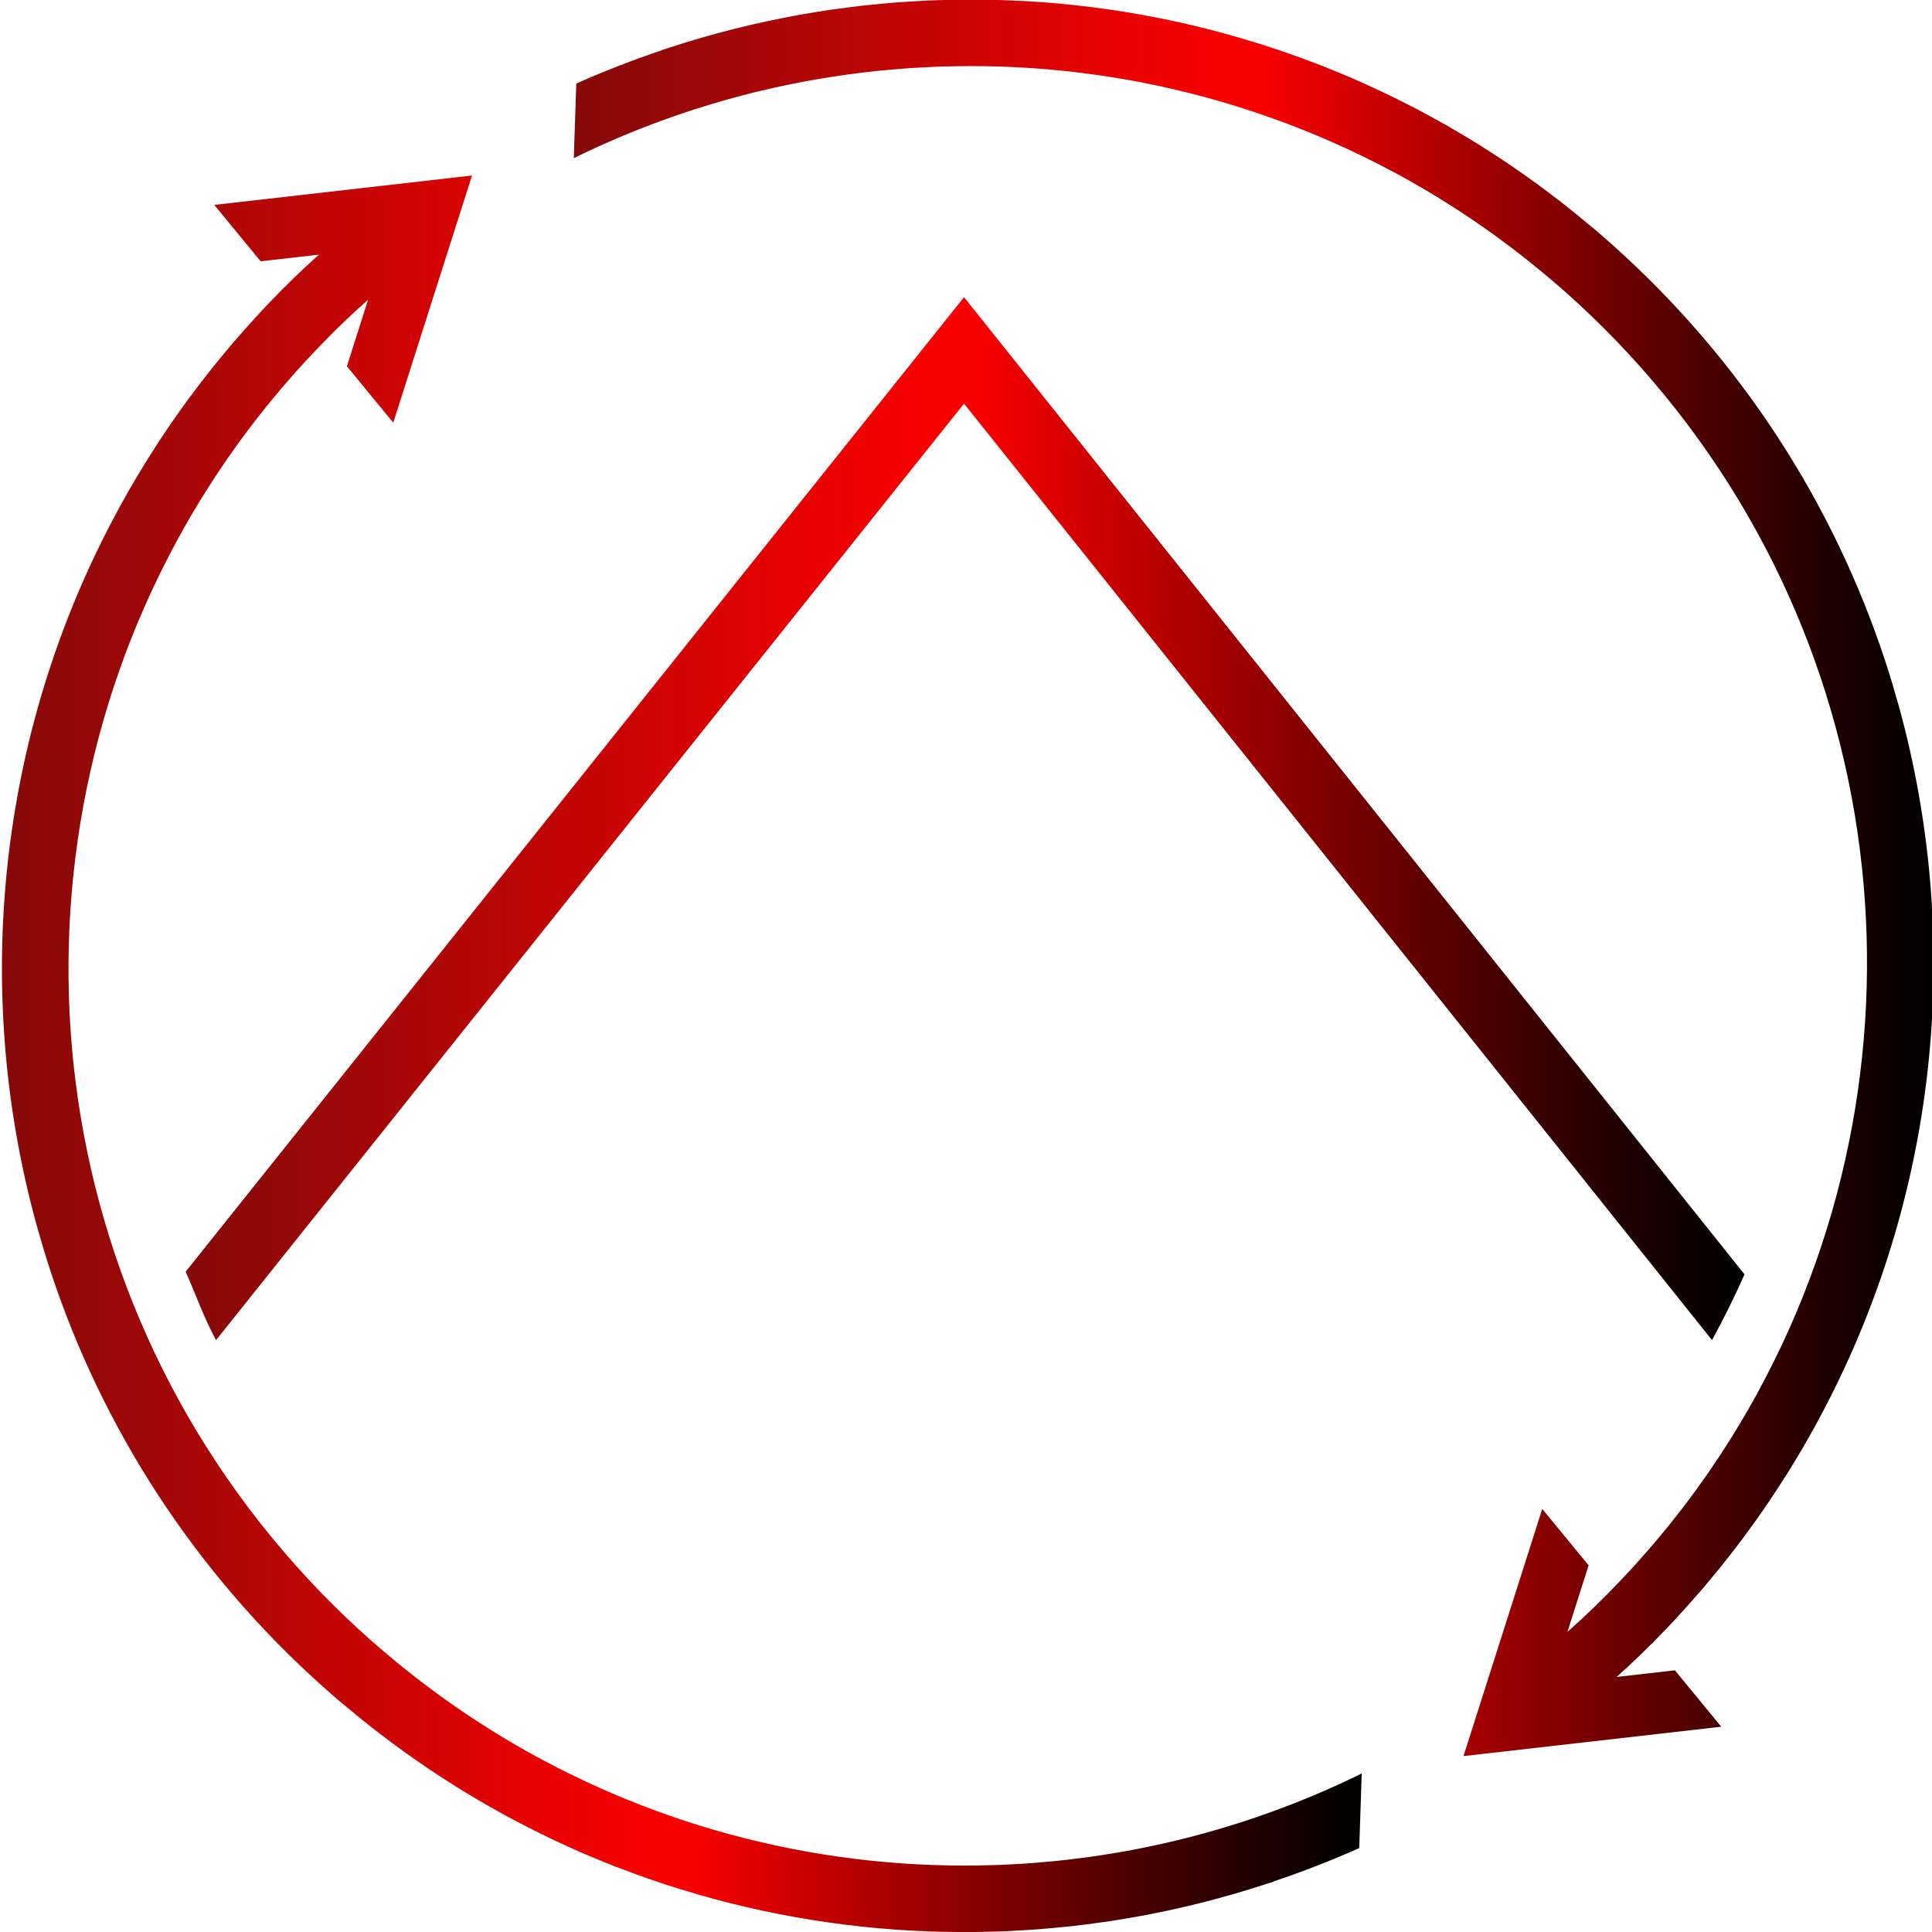
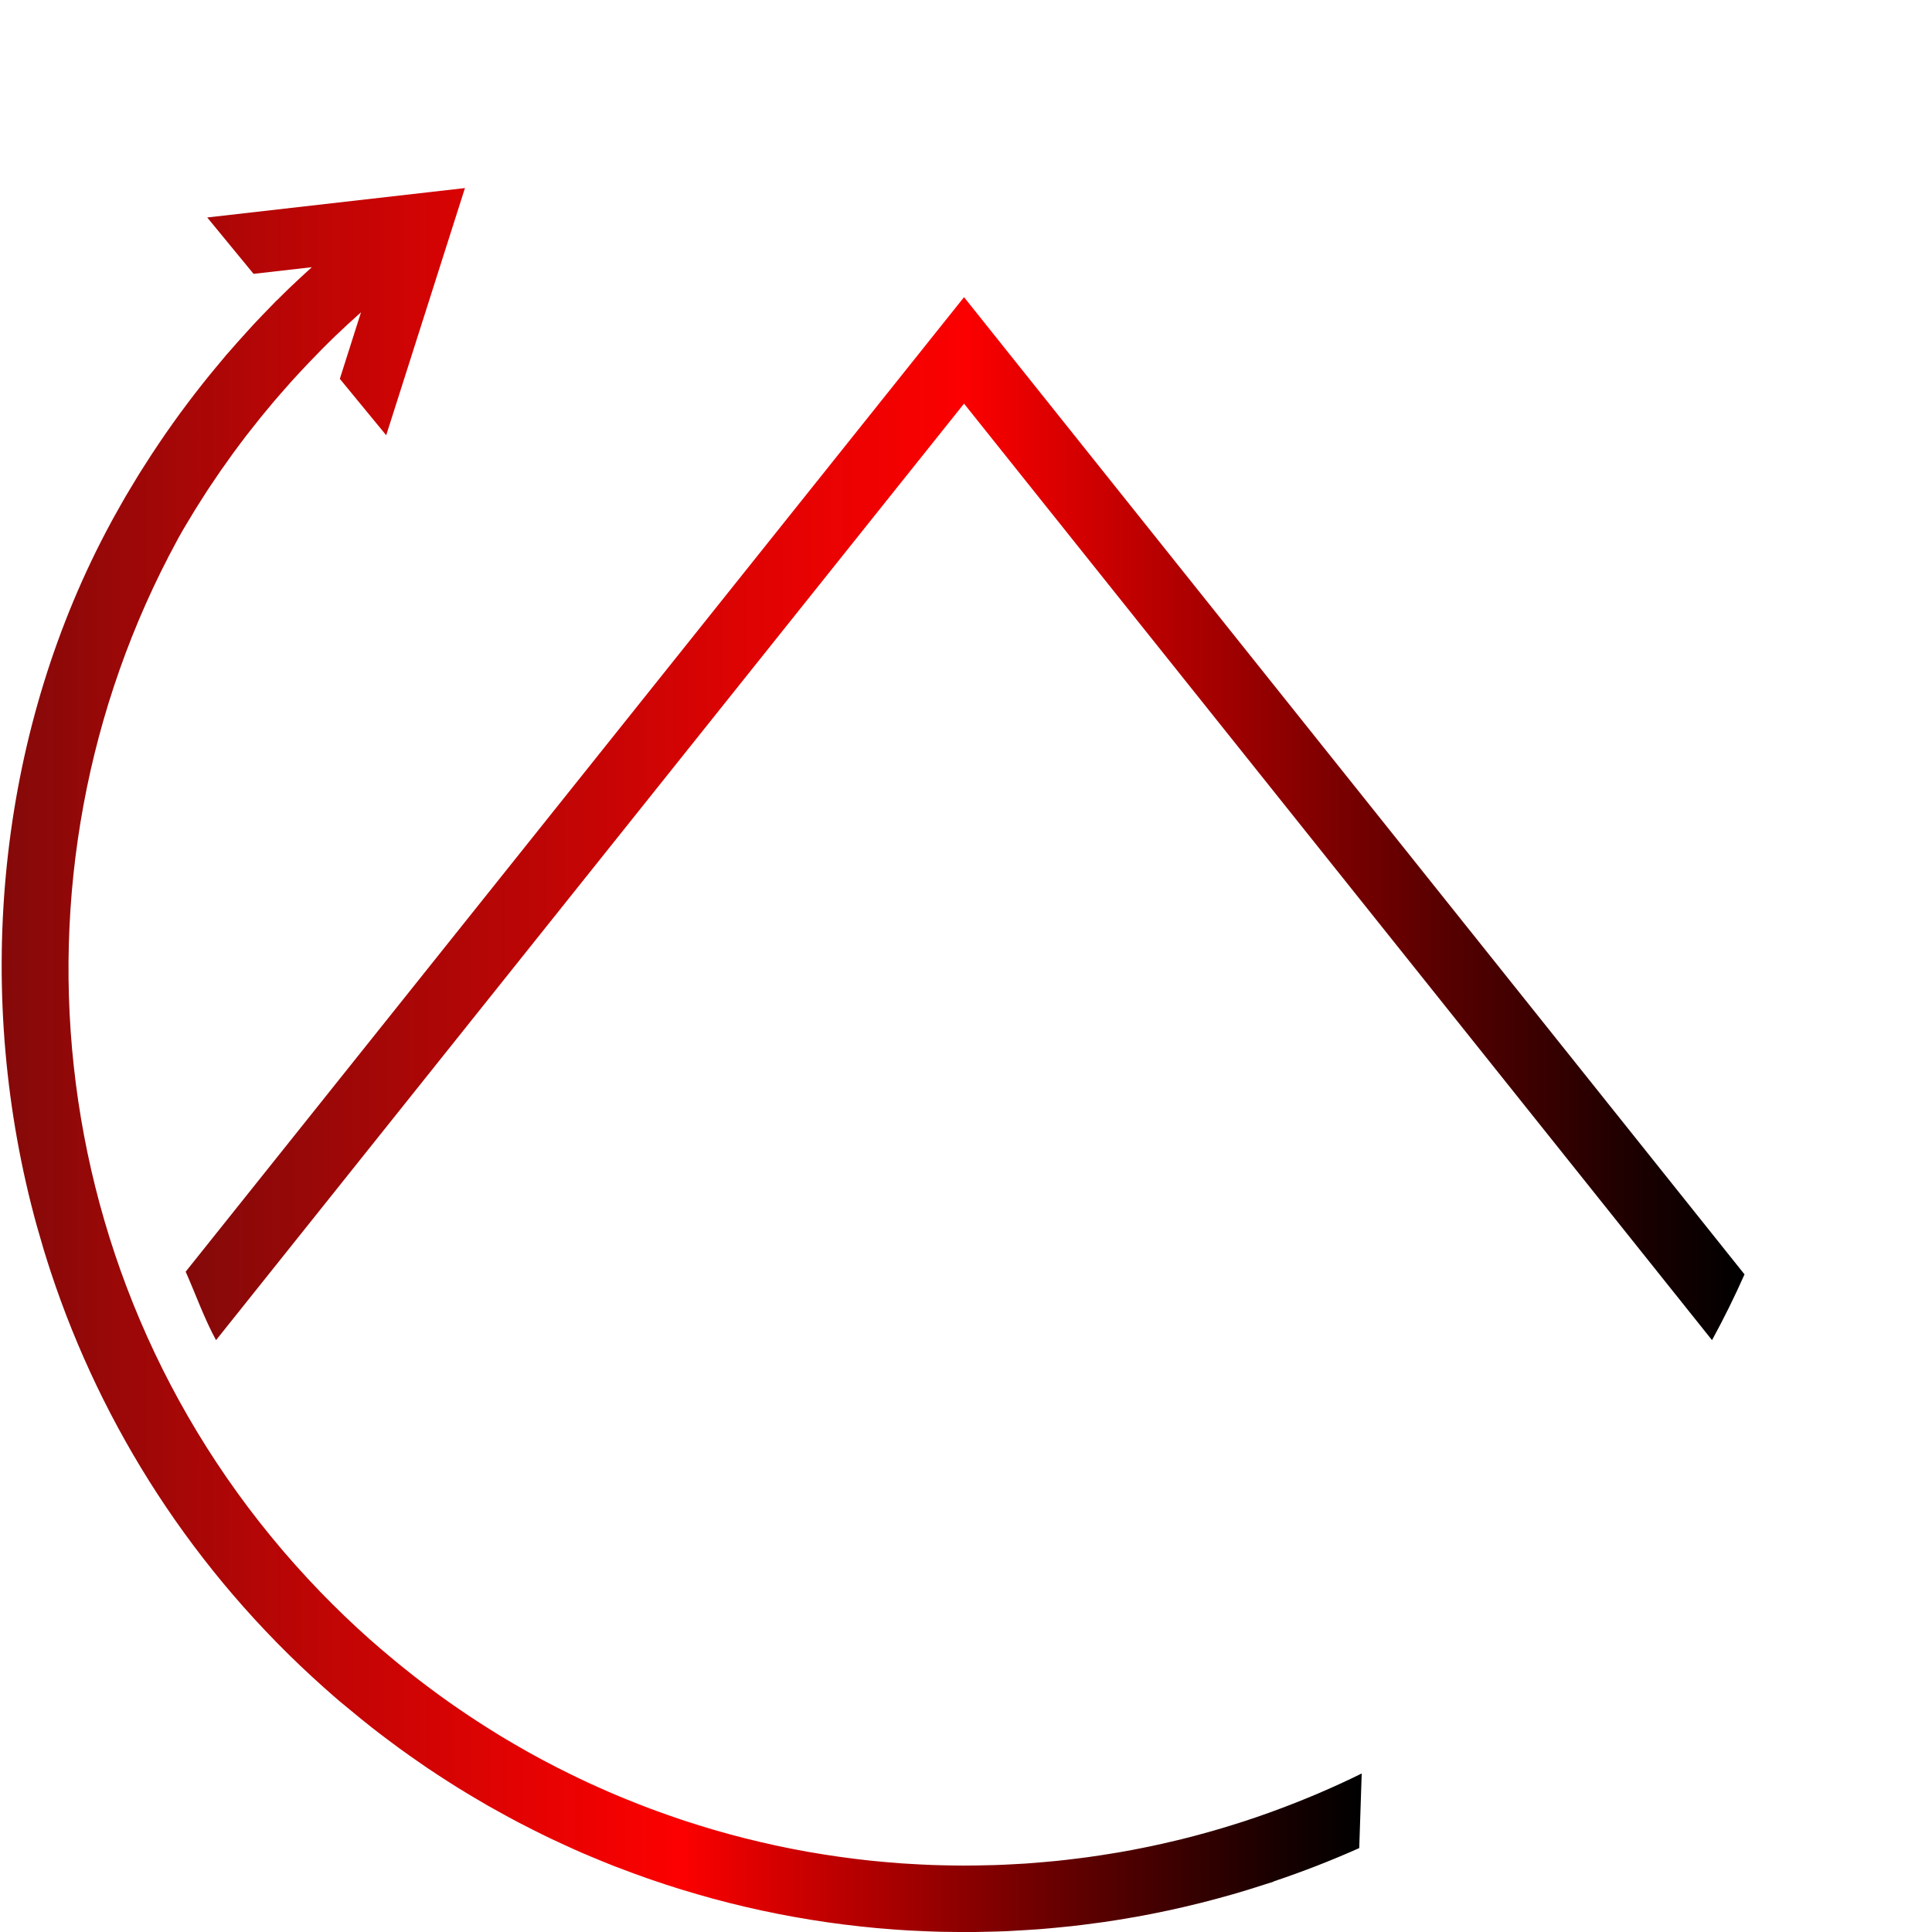
<svg xmlns="http://www.w3.org/2000/svg" version="1.1" id="Laag_1" x="0px" y="0px" viewBox="0 0 500 500" style="enable-background:new 0 0 500 500;" xml:space="preserve">
  <style type="text/css">
	.st0{fill:url(#SVGID_1_);}
	.st1{fill:url(#SVGID_2_);}
	.st2{fill:url(#SVGID_3_);}
</style>
  <g>
    <linearGradient id="SVGID_1_" gradientUnits="userSpaceOnUse" x1="0.505" y1="272.706" x2="352.432" y2="272.706">
      <stop offset="0" style="stop-color:#FF7BAC" />
      <stop offset="0" style="stop-color:#800000;stop-opacity:0.964" />
      <stop offset="0.125" style="stop-color:#A20000;stop-opacity:0.973" />
      <stop offset="0.38" style="stop-color:#E30000;stop-opacity:0.991" />
      <stop offset="0.5" style="stop-color:#FC0000" />
      <stop offset="0.604" style="stop-color:#C20000" />
      <stop offset="0.8" style="stop-color:#5B0000" />
      <stop offset="0.936" style="stop-color:#190000" />
      <stop offset="1" style="stop-color:#000000" />
    </linearGradient>
-     <path class="st0" d="M328.41,469.14c-2.21,0.79-4.42,1.56-6.65,2.28c-0.39,0.13-0.78,0.25-1.17,0.37   c-2.27,0.72-4.55,1.42-6.84,2.07c-0.38,0.11-0.76,0.21-1.14,0.32c-2.29,0.64-4.58,1.25-6.88,1.82c-0.42,0.1-0.85,0.2-1.27,0.3   c-2.25,0.54-4.5,1.06-6.76,1.53c-0.52,0.11-1.04,0.21-1.57,0.32c-2.15,0.44-4.31,0.85-6.47,1.22c-0.67,0.12-1.34,0.22-2.01,0.33   c-2.01,0.33-4.02,0.64-6.03,0.92c-0.86,0.12-1.72,0.22-2.58,0.33c-1.82,0.23-3.64,0.45-5.47,0.64c-1.09,0.11-2.17,0.2-3.26,0.3   c-1.6,0.14-3.2,0.28-4.8,0.39c-1.33,0.09-2.66,0.16-3.99,0.22c-1.36,0.07-2.72,0.14-4.08,0.18c-1.58,0.05-3.16,0.08-4.73,0.1   c-1.11,0.01-2.23,0.03-3.34,0.03c-1.82,0-3.64-0.04-5.46-0.08c-0.87-0.02-1.75-0.04-2.62-0.07c-2.05-0.08-4.09-0.18-6.14-0.31   c-0.65-0.04-1.31-0.08-1.96-0.12c-2.24-0.16-4.47-0.36-6.7-0.58c-0.47-0.05-0.94-0.09-1.41-0.14c-2.38-0.25-4.76-0.55-7.14-0.88   c-0.33-0.05-0.65-0.09-0.98-0.13c-2.48-0.35-4.96-0.75-7.43-1.18c-0.24-0.04-0.48-0.08-0.71-0.12c-2.52-0.45-5.03-0.95-7.54-1.48   c-0.2-0.04-0.4-0.08-0.6-0.13c-2.51-0.54-5-1.13-7.49-1.75c-0.22-0.06-0.44-0.11-0.66-0.16c-2.44-0.62-4.86-1.28-7.28-1.98   c-0.29-0.08-0.58-0.16-0.87-0.25c-2.31-0.68-4.62-1.4-6.91-2.15c-0.41-0.13-0.81-0.26-1.22-0.4c-2.15-0.72-4.29-1.48-6.43-2.26   c-0.56-0.21-1.12-0.41-1.68-0.62c-1.96-0.73-3.9-1.51-5.84-2.29c-0.74-0.3-1.48-0.6-2.22-0.91c-1.74-0.73-3.47-1.49-5.19-2.26   c-0.94-0.42-1.88-0.84-2.81-1.27c-1.51-0.7-3.02-1.43-4.52-2.17c-1.13-0.55-2.25-1.11-3.38-1.68c-1.3-0.67-2.6-1.35-3.89-2.04   c-1.3-0.7-2.6-1.4-3.89-2.13c-1.11-0.62-2.21-1.26-3.31-1.9c-1.44-0.84-2.88-1.69-4.31-2.57c-0.96-0.59-1.91-1.19-2.86-1.79   c-1.53-0.97-3.05-1.95-4.56-2.96c-0.87-0.58-1.73-1.17-2.6-1.76c-1.54-1.05-3.06-2.13-4.58-3.22c-0.86-0.62-1.72-1.25-2.57-1.89   c-1.45-1.08-2.9-2.18-4.34-3.3c-0.95-0.74-1.89-1.49-2.83-2.25c-1.26-1.01-2.51-2.04-3.75-3.09c-1.5-1.26-2.99-2.52-4.47-3.82   c-0.23-0.2-0.46-0.4-0.69-0.61c-4.32-3.85-8.53-7.89-12.62-12.12C10.71,337.24-1.3,226.55,45.84,139.85   c0.14-0.26,0.27-0.51,0.41-0.77c0.6-1.09,1.22-2.17,1.83-3.25c0.37-0.64,0.73-1.29,1.1-1.93c0.44-0.75,0.89-1.5,1.34-2.25   c0.57-0.96,1.14-1.91,1.73-2.86c0.31-0.5,0.62-0.99,0.93-1.48c0.74-1.18,1.49-2.36,2.25-3.53c0.21-0.33,0.44-0.65,0.65-0.98   c0.87-1.32,1.75-2.63,2.65-3.93c0.17-0.24,0.34-0.48,0.5-0.71c0.95-1.37,1.92-2.73,2.9-4.08c0.18-0.25,0.37-0.49,0.55-0.74   c0.97-1.31,1.94-2.62,2.94-3.92c0.28-0.36,0.57-0.72,0.85-1.08c0.9-1.15,1.8-2.3,2.72-3.44c0.47-0.58,0.95-1.15,1.43-1.73   c0.73-0.88,1.46-1.76,2.2-2.64c0.56-0.66,1.14-1.31,1.7-1.97c0.86-0.98,1.71-1.96,2.58-2.93c0.64-0.71,1.28-1.41,1.93-2.11   c0.79-0.86,1.59-1.71,2.4-2.56c2.32-2.44,4.69-4.85,7.13-7.21c2.2-2.12,4.44-4.17,6.7-6.18l-5.48,17.22l12,14.6l20.38-63.97   l-66.7,7.61l11.99,14.59l15.08-1.72c-1.98,1.8-3.96,3.61-5.9,5.48c-1.04,1-2.05,2.02-3.06,3.03l-0.09,0.03   c-0.39,0.39-0.77,0.81-1.16,1.21c-1.65,1.68-3.28,3.37-4.88,5.08c-0.65,0.7-1.28,1.41-1.92,2.11c-1.48,1.63-2.94,3.27-4.38,4.93   c-0.28,0.32-0.57,0.63-0.85,0.96c-0.17,0.2-0.34,0.41-0.51,0.62c-0.86,1.01-1.71,2.04-2.55,3.06c-0.45,0.54-0.9,1.08-1.34,1.63   c-1.06,1.3-2.09,2.62-3.12,3.94c-0.24,0.3-0.48,0.61-0.71,0.91c-1.14,1.48-2.25,2.97-3.36,4.47c-0.13,0.18-0.27,0.36-0.4,0.54   c-1.12,1.54-2.23,3.09-3.31,4.65c-0.12,0.17-0.23,0.33-0.35,0.5c-1.04,1.5-2.05,3.01-3.05,4.52c-0.17,0.25-0.34,0.5-0.5,0.75   c-0.89,1.36-1.76,2.74-2.63,4.11c-0.27,0.42-0.54,0.84-0.8,1.27c-0.7,1.14-1.39,2.28-2.07,3.43c-0.41,0.68-0.83,1.37-1.23,2.05   c-0.48,0.82-0.94,1.64-1.4,2.46c-0.59,1.04-1.18,2.07-1.75,3.11c-0.22,0.41-0.44,0.82-0.66,1.22   C0.25,187.81-6.91,252.15,8.06,311.7c0.03,0.13,0.07,0.25,0.1,0.38c0.46,1.81,0.93,3.63,1.44,5.43c0.07,0.25,0.15,0.5,0.22,0.75   c0.47,1.68,0.96,3.37,1.46,5.04c0.06,0.2,0.13,0.41,0.19,0.61c0.53,1.73,1.07,3.46,1.64,5.18c0.01,0.04,0.03,0.08,0.04,0.12   c13.27,40.14,36.92,77.39,70.6,107.45c0.16,0.14,0.32,0.27,0.47,0.41c1.2,1.07,2.4,2.13,3.63,3.18c0.46,0.4,0.94,0.77,1.41,1.16   c1.34,1.13,2.69,2.23,4.04,3.33c0.94,0.76,1.87,1.52,2.82,2.26c1.56,1.22,3.13,2.42,4.71,3.59c0.82,0.61,1.64,1.23,2.46,1.83   c1.66,1.21,3.32,2.38,5,3.54c0.81,0.56,1.62,1.12,2.44,1.68c1.65,1.11,3.32,2.2,4.99,3.27c0.89,0.57,1.78,1.14,2.68,1.7   c1.57,0.98,3.15,1.92,4.74,2.86c1.04,0.62,2.08,1.24,3.13,1.84c1.42,0.81,2.84,1.59,4.27,2.37c1.25,0.68,2.5,1.37,3.77,2.03   c1.22,0.64,2.44,1.25,3.67,1.87c1.5,0.75,2.99,1.5,4.5,2.22c0.99,0.47,1.99,0.93,2.99,1.39c1.75,0.81,3.51,1.61,5.28,2.38   c0.76,0.33,1.52,0.64,2.28,0.96c2.02,0.85,4.04,1.68,6.08,2.48c0.52,0.2,1.04,0.4,1.57,0.59c2.27,0.87,4.55,1.71,6.84,2.51   c0.31,0.11,0.62,0.21,0.93,0.32c2.49,0.86,5,1.69,7.51,2.46c0.13,0.04,0.27,0.08,0.4,0.12c2.68,0.82,5.37,1.6,8.06,2.34   c0.01,0,0.02,0,0.03,0.01c11.17,3.03,22.5,5.26,33.89,6.7c0.13,0.02,0.25,0.03,0.38,0.04c2.69,0.34,5.39,0.63,8.08,0.88   c0.32,0.03,0.65,0.05,0.97,0.08c2.49,0.22,4.98,0.41,7.47,0.55c0.59,0.03,1.17,0.05,1.76,0.08c2.23,0.11,4.46,0.21,6.68,0.26   c0.88,0.02,1.76,0.02,2.64,0.03c1.93,0.03,3.85,0.05,5.78,0.03c1.2-0.01,2.41-0.05,3.61-0.08c1.6-0.04,3.21-0.07,4.81-0.14   c1.53-0.07,3.05-0.16,4.57-0.26c1.28-0.08,2.56-0.15,3.83-0.25c1.84-0.14,3.67-0.32,5.51-0.5c0.97-0.1,1.93-0.18,2.9-0.29   c2.12-0.23,4.23-0.51,6.34-0.8c0.68-0.09,1.37-0.18,2.05-0.27c2.35-0.34,4.69-0.72,7.02-1.13c0.45-0.08,0.91-0.15,1.36-0.23   c2.51-0.45,5.02-0.95,7.52-1.48c0.29-0.06,0.57-0.11,0.86-0.18c2.61-0.56,5.22-1.17,7.81-1.82c0.18-0.05,0.37-0.09,0.55-0.13   c2.65-0.67,5.28-1.38,7.91-2.13c0.15-0.04,0.29-0.08,0.44-0.12c2.61-0.75,5.21-1.56,7.8-2.4c0.17-0.06,0.35-0.11,0.53-0.17   c0.69-0.23,1.4-0.43,2.09-0.66l0.01-0.06c7.49-2.52,14.89-5.38,22.15-8.63l0.64-19.3c-7.41,3.65-14.99,6.87-22.68,9.68   C329.3,468.83,328.86,468.98,328.41,469.14z" />
+     <path class="st0" d="M328.41,469.14c-2.21,0.79-4.42,1.56-6.65,2.28c-0.39,0.13-0.78,0.25-1.17,0.37   c-2.27,0.72-4.55,1.42-6.84,2.07c-0.38,0.11-0.76,0.21-1.14,0.32c-2.29,0.64-4.58,1.25-6.88,1.82c-0.42,0.1-0.85,0.2-1.27,0.3   c-2.25,0.54-4.5,1.06-6.76,1.53c-0.52,0.11-1.04,0.21-1.57,0.32c-2.15,0.44-4.31,0.85-6.47,1.22c-0.67,0.12-1.34,0.22-2.01,0.33   c-2.01,0.33-4.02,0.64-6.03,0.92c-0.86,0.12-1.72,0.22-2.58,0.33c-1.82,0.23-3.64,0.45-5.47,0.64c-1.09,0.11-2.17,0.2-3.26,0.3   c-1.6,0.14-3.2,0.28-4.8,0.39c-1.33,0.09-2.66,0.16-3.99,0.22c-1.36,0.07-2.72,0.14-4.08,0.18c-1.58,0.05-3.16,0.08-4.73,0.1   c-1.11,0.01-2.23,0.03-3.34,0.03c-1.82,0-3.64-0.04-5.46-0.08c-0.87-0.02-1.75-0.04-2.62-0.07c-2.05-0.08-4.09-0.18-6.14-0.31   c-0.65-0.04-1.31-0.08-1.96-0.12c-2.24-0.16-4.47-0.36-6.7-0.58c-0.47-0.05-0.94-0.09-1.41-0.14c-2.38-0.25-4.76-0.55-7.14-0.88   c-0.33-0.05-0.65-0.09-0.98-0.13c-2.48-0.35-4.96-0.75-7.43-1.18c-0.24-0.04-0.48-0.08-0.71-0.12c-2.52-0.45-5.03-0.95-7.54-1.48   c-0.2-0.04-0.4-0.08-0.6-0.13c-2.51-0.54-5-1.13-7.49-1.75c-0.22-0.06-0.44-0.11-0.66-0.16c-2.44-0.62-4.86-1.28-7.28-1.98   c-0.29-0.08-0.58-0.16-0.87-0.25c-2.31-0.68-4.62-1.4-6.91-2.15c-0.41-0.13-0.81-0.26-1.22-0.4c-2.15-0.72-4.29-1.48-6.43-2.26   c-0.56-0.21-1.12-0.41-1.68-0.62c-1.96-0.73-3.9-1.51-5.84-2.29c-0.74-0.3-1.48-0.6-2.22-0.91c-1.74-0.73-3.47-1.49-5.19-2.26   c-0.94-0.42-1.88-0.84-2.81-1.27c-1.51-0.7-3.02-1.43-4.52-2.17c-1.13-0.55-2.25-1.11-3.38-1.68c-1.3-0.67-2.6-1.35-3.89-2.04   c-1.3-0.7-2.6-1.4-3.89-2.13c-1.11-0.62-2.21-1.26-3.31-1.9c-1.44-0.84-2.88-1.69-4.31-2.57c-0.96-0.59-1.91-1.19-2.86-1.79   c-1.53-0.97-3.05-1.95-4.56-2.96c-0.87-0.58-1.73-1.17-2.6-1.76c-1.54-1.05-3.06-2.13-4.58-3.22c-0.86-0.62-1.72-1.25-2.57-1.89   c-1.45-1.08-2.9-2.18-4.34-3.3c-0.95-0.74-1.89-1.49-2.83-2.25c-1.26-1.01-2.51-2.04-3.75-3.09c-1.5-1.26-2.99-2.52-4.47-3.82   c-0.23-0.2-0.46-0.4-0.69-0.61c-4.32-3.85-8.53-7.89-12.62-12.12C10.71,337.24-1.3,226.55,45.84,139.85   c0.14-0.26,0.27-0.51,0.41-0.77c0.37-0.64,0.73-1.29,1.1-1.93c0.44-0.75,0.89-1.5,1.34-2.25   c0.57-0.96,1.14-1.91,1.73-2.86c0.31-0.5,0.62-0.99,0.93-1.48c0.74-1.18,1.49-2.36,2.25-3.53c0.21-0.33,0.44-0.65,0.65-0.98   c0.87-1.32,1.75-2.63,2.65-3.93c0.17-0.24,0.34-0.48,0.5-0.71c0.95-1.37,1.92-2.73,2.9-4.08c0.18-0.25,0.37-0.49,0.55-0.74   c0.97-1.31,1.94-2.62,2.94-3.92c0.28-0.36,0.57-0.72,0.85-1.08c0.9-1.15,1.8-2.3,2.72-3.44c0.47-0.58,0.95-1.15,1.43-1.73   c0.73-0.88,1.46-1.76,2.2-2.64c0.56-0.66,1.14-1.31,1.7-1.97c0.86-0.98,1.71-1.96,2.58-2.93c0.64-0.71,1.28-1.41,1.93-2.11   c0.79-0.86,1.59-1.71,2.4-2.56c2.32-2.44,4.69-4.85,7.13-7.21c2.2-2.12,4.44-4.17,6.7-6.18l-5.48,17.22l12,14.6l20.38-63.97   l-66.7,7.61l11.99,14.59l15.08-1.72c-1.98,1.8-3.96,3.61-5.9,5.48c-1.04,1-2.05,2.02-3.06,3.03l-0.09,0.03   c-0.39,0.39-0.77,0.81-1.16,1.21c-1.65,1.68-3.28,3.37-4.88,5.08c-0.65,0.7-1.28,1.41-1.92,2.11c-1.48,1.63-2.94,3.27-4.38,4.93   c-0.28,0.32-0.57,0.63-0.85,0.96c-0.17,0.2-0.34,0.41-0.51,0.62c-0.86,1.01-1.71,2.04-2.55,3.06c-0.45,0.54-0.9,1.08-1.34,1.63   c-1.06,1.3-2.09,2.62-3.12,3.94c-0.24,0.3-0.48,0.61-0.71,0.91c-1.14,1.48-2.25,2.97-3.36,4.47c-0.13,0.18-0.27,0.36-0.4,0.54   c-1.12,1.54-2.23,3.09-3.31,4.65c-0.12,0.17-0.23,0.33-0.35,0.5c-1.04,1.5-2.05,3.01-3.05,4.52c-0.17,0.25-0.34,0.5-0.5,0.75   c-0.89,1.36-1.76,2.74-2.63,4.11c-0.27,0.42-0.54,0.84-0.8,1.27c-0.7,1.14-1.39,2.28-2.07,3.43c-0.41,0.68-0.83,1.37-1.23,2.05   c-0.48,0.82-0.94,1.64-1.4,2.46c-0.59,1.04-1.18,2.07-1.75,3.11c-0.22,0.41-0.44,0.82-0.66,1.22   C0.25,187.81-6.91,252.15,8.06,311.7c0.03,0.13,0.07,0.25,0.1,0.38c0.46,1.81,0.93,3.63,1.44,5.43c0.07,0.25,0.15,0.5,0.22,0.75   c0.47,1.68,0.96,3.37,1.46,5.04c0.06,0.2,0.13,0.41,0.19,0.61c0.53,1.73,1.07,3.46,1.64,5.18c0.01,0.04,0.03,0.08,0.04,0.12   c13.27,40.14,36.92,77.39,70.6,107.45c0.16,0.14,0.32,0.27,0.47,0.41c1.2,1.07,2.4,2.13,3.63,3.18c0.46,0.4,0.94,0.77,1.41,1.16   c1.34,1.13,2.69,2.23,4.04,3.33c0.94,0.76,1.87,1.52,2.82,2.26c1.56,1.22,3.13,2.42,4.71,3.59c0.82,0.61,1.64,1.23,2.46,1.83   c1.66,1.21,3.32,2.38,5,3.54c0.81,0.56,1.62,1.12,2.44,1.68c1.65,1.11,3.32,2.2,4.99,3.27c0.89,0.57,1.78,1.14,2.68,1.7   c1.57,0.98,3.15,1.92,4.74,2.86c1.04,0.62,2.08,1.24,3.13,1.84c1.42,0.81,2.84,1.59,4.27,2.37c1.25,0.68,2.5,1.37,3.77,2.03   c1.22,0.64,2.44,1.25,3.67,1.87c1.5,0.75,2.99,1.5,4.5,2.22c0.99,0.47,1.99,0.93,2.99,1.39c1.75,0.81,3.51,1.61,5.28,2.38   c0.76,0.33,1.52,0.64,2.28,0.96c2.02,0.85,4.04,1.68,6.08,2.48c0.52,0.2,1.04,0.4,1.57,0.59c2.27,0.87,4.55,1.71,6.84,2.51   c0.31,0.11,0.62,0.21,0.93,0.32c2.49,0.86,5,1.69,7.51,2.46c0.13,0.04,0.27,0.08,0.4,0.12c2.68,0.82,5.37,1.6,8.06,2.34   c0.01,0,0.02,0,0.03,0.01c11.17,3.03,22.5,5.26,33.89,6.7c0.13,0.02,0.25,0.03,0.38,0.04c2.69,0.34,5.39,0.63,8.08,0.88   c0.32,0.03,0.65,0.05,0.97,0.08c2.49,0.22,4.98,0.41,7.47,0.55c0.59,0.03,1.17,0.05,1.76,0.08c2.23,0.11,4.46,0.21,6.68,0.26   c0.88,0.02,1.76,0.02,2.64,0.03c1.93,0.03,3.85,0.05,5.78,0.03c1.2-0.01,2.41-0.05,3.61-0.08c1.6-0.04,3.21-0.07,4.81-0.14   c1.53-0.07,3.05-0.16,4.57-0.26c1.28-0.08,2.56-0.15,3.83-0.25c1.84-0.14,3.67-0.32,5.51-0.5c0.97-0.1,1.93-0.18,2.9-0.29   c2.12-0.23,4.23-0.51,6.34-0.8c0.68-0.09,1.37-0.18,2.05-0.27c2.35-0.34,4.69-0.72,7.02-1.13c0.45-0.08,0.91-0.15,1.36-0.23   c2.51-0.45,5.02-0.95,7.52-1.48c0.29-0.06,0.57-0.11,0.86-0.18c2.61-0.56,5.22-1.17,7.81-1.82c0.18-0.05,0.37-0.09,0.55-0.13   c2.65-0.67,5.28-1.38,7.91-2.13c0.15-0.04,0.29-0.08,0.44-0.12c2.61-0.75,5.21-1.56,7.8-2.4c0.17-0.06,0.35-0.11,0.53-0.17   c0.69-0.23,1.4-0.43,2.09-0.66l0.01-0.06c7.49-2.52,14.89-5.38,22.15-8.63l0.64-19.3c-7.41,3.65-14.99,6.87-22.68,9.68   C329.3,468.83,328.86,468.98,328.41,469.14z" />
    <linearGradient id="SVGID_2_" gradientUnits="userSpaceOnUse" x1="148.495" y1="227.203" x2="500.422" y2="227.203">
      <stop offset="0" style="stop-color:#FF7BAC" />
      <stop offset="0" style="stop-color:#800000;stop-opacity:0.964" />
      <stop offset="0.125" style="stop-color:#A20000;stop-opacity:0.973" />
      <stop offset="0.38" style="stop-color:#E30000;stop-opacity:0.991" />
      <stop offset="0.5" style="stop-color:#FC0000" />
      <stop offset="0.604" style="stop-color:#C20000" />
      <stop offset="0.8" style="stop-color:#5B0000" />
      <stop offset="0.936" style="stop-color:#190000" />
      <stop offset="1" style="stop-color:#000000" />
    </linearGradient>
-     <path class="st1" d="M492.86,188.21c-0.03-0.13-0.07-0.25-0.1-0.38c-0.46-1.81-0.93-3.63-1.44-5.43c-0.07-0.25-0.15-0.5-0.22-0.75   c-0.47-1.68-0.96-3.37-1.46-5.04c-0.06-0.2-0.13-0.41-0.19-0.61c-0.53-1.73-1.07-3.46-1.64-5.18c-0.01-0.04-0.03-0.08-0.04-0.12   c-13.27-40.14-36.92-77.39-70.6-107.45c-0.16-0.14-0.32-0.27-0.47-0.41c-1.2-1.07-2.4-2.13-3.63-3.18   c-0.46-0.4-0.94-0.77-1.41-1.16c-1.34-1.13-2.69-2.23-4.04-3.33c-0.94-0.76-1.88-1.52-2.82-2.26c-1.56-1.22-3.13-2.42-4.71-3.59   c-0.82-0.61-1.64-1.23-2.46-1.83c-1.65-1.21-3.32-2.38-5-3.54c-0.81-0.56-1.62-1.12-2.44-1.68c-1.65-1.11-3.32-2.2-4.99-3.27   c-0.89-0.57-1.78-1.14-2.68-1.7c-1.57-0.98-3.15-1.92-4.74-2.86c-1.04-0.62-2.08-1.24-3.13-1.84c-1.42-0.81-2.84-1.59-4.27-2.37   c-1.25-0.68-2.5-1.37-3.77-2.03c-1.22-0.64-2.44-1.25-3.67-1.87c-1.5-0.75-2.99-1.5-4.5-2.22c-0.99-0.47-1.99-0.93-2.99-1.39   c-1.75-0.81-3.51-1.61-5.28-2.38c-0.76-0.33-1.52-0.64-2.28-0.96c-2.02-0.85-4.04-1.68-6.08-2.48c-0.52-0.2-1.04-0.4-1.57-0.59   c-2.27-0.87-4.55-1.71-6.84-2.51c-0.31-0.11-0.62-0.21-0.93-0.32c-2.49-0.86-5-1.69-7.51-2.46c-0.13-0.04-0.27-0.08-0.4-0.12   c-2.68-0.82-5.37-1.6-8.06-2.34c-0.01,0-0.02,0-0.03-0.01c-11.17-3.03-22.5-5.26-33.89-6.7c-0.13-0.02-0.25-0.03-0.38-0.04   c-2.69-0.34-5.39-0.63-8.08-0.88c-0.32-0.03-0.65-0.05-0.97-0.08c-2.49-0.22-4.98-0.41-7.47-0.55c-0.59-0.03-1.17-0.05-1.76-0.08   c-2.23-0.11-4.46-0.21-6.68-0.26c-0.88-0.02-1.76-0.02-2.64-0.03c-1.93-0.03-3.85-0.05-5.78-0.03c-1.2,0.01-2.41,0.05-3.61,0.08   c-1.6,0.04-3.21,0.07-4.81,0.14c-1.53,0.07-3.05,0.16-4.57,0.26c-1.28,0.08-2.56,0.15-3.83,0.25c-1.84,0.14-3.67,0.32-5.51,0.5   c-0.97,0.1-1.93,0.18-2.9,0.29c-2.12,0.23-4.23,0.51-6.34,0.8c-0.68,0.09-1.37,0.18-2.05,0.27c-2.35,0.34-4.69,0.72-7.02,1.13   c-0.45,0.08-0.91,0.15-1.36,0.23c-2.51,0.45-5.02,0.95-7.52,1.48c-0.29,0.06-0.57,0.12-0.86,0.18c-2.61,0.56-5.22,1.17-7.81,1.82   c-0.18,0.05-0.37,0.09-0.55,0.13c-2.65,0.67-5.28,1.38-7.91,2.13c-0.15,0.04-0.29,0.08-0.44,0.12c-2.61,0.75-5.21,1.56-7.8,2.4   c-0.17,0.06-0.35,0.11-0.53,0.17c-0.69,0.23-1.4,0.43-2.09,0.66L171.29,13c-7.49,2.52-14.89,5.38-22.15,8.63l-0.64,19.3   c7.41-3.65,14.99-6.87,22.68-9.68c0.44-0.16,0.89-0.32,1.33-0.48c2.21-0.79,4.42-1.56,6.65-2.28c0.39-0.13,0.78-0.25,1.17-0.37   c2.27-0.72,4.55-1.42,6.84-2.07c0.38-0.11,0.76-0.21,1.14-0.32c2.29-0.64,4.58-1.25,6.88-1.82c0.42-0.1,0.85-0.2,1.27-0.3   c2.25-0.54,4.5-1.06,6.76-1.53c0.52-0.11,1.04-0.21,1.57-0.32c2.15-0.44,4.31-0.85,6.47-1.22c0.67-0.12,1.34-0.22,2.01-0.33   c2.01-0.33,4.02-0.64,6.03-0.92c0.86-0.12,1.72-0.22,2.58-0.33c1.82-0.23,3.64-0.45,5.47-0.64c1.09-0.11,2.17-0.2,3.26-0.3   c1.6-0.14,3.2-0.28,4.8-0.39c1.33-0.09,2.66-0.16,3.99-0.22c1.36-0.07,2.72-0.14,4.08-0.18c1.58-0.05,3.16-0.08,4.73-0.1   c1.11-0.01,2.23-0.03,3.34-0.03c1.82,0,3.64,0.04,5.46,0.08c0.87,0.02,1.75,0.04,2.62,0.07c2.05,0.08,4.09,0.18,6.14,0.31   c0.65,0.04,1.31,0.08,1.96,0.12c2.24,0.16,4.47,0.36,6.7,0.58c0.47,0.05,0.94,0.09,1.41,0.14c2.38,0.25,4.76,0.55,7.14,0.88   c0.33,0.04,0.65,0.09,0.98,0.13c2.48,0.35,4.96,0.75,7.43,1.18c0.24,0.04,0.48,0.08,0.71,0.12c2.52,0.45,5.03,0.95,7.54,1.48   c0.2,0.04,0.4,0.08,0.6,0.13c2.51,0.54,5,1.13,7.49,1.75c0.22,0.06,0.44,0.11,0.66,0.16c2.43,0.62,4.86,1.28,7.28,1.98   c0.29,0.08,0.58,0.16,0.87,0.25c2.31,0.68,4.62,1.4,6.91,2.15c0.41,0.13,0.81,0.26,1.22,0.4c2.15,0.72,4.29,1.48,6.43,2.26   c0.56,0.21,1.12,0.41,1.68,0.62c1.96,0.73,3.9,1.51,5.84,2.29c0.74,0.3,1.48,0.6,2.22,0.91c1.74,0.73,3.47,1.49,5.19,2.26   c0.94,0.42,1.88,0.84,2.81,1.27c1.51,0.7,3.02,1.43,4.52,2.17c1.13,0.55,2.25,1.11,3.38,1.68c1.3,0.67,2.6,1.35,3.89,2.04   c1.3,0.7,2.6,1.4,3.89,2.13c1.11,0.62,2.21,1.26,3.31,1.9c1.44,0.84,2.88,1.69,4.31,2.57c0.96,0.59,1.91,1.19,2.86,1.79   c1.53,0.97,3.05,1.95,4.56,2.96c0.87,0.58,1.73,1.17,2.6,1.76c1.54,1.05,3.06,2.13,4.58,3.22c0.86,0.62,1.72,1.25,2.57,1.89   c1.45,1.08,2.9,2.18,4.34,3.3c0.95,0.74,1.89,1.49,2.83,2.25c1.26,1.01,2.51,2.04,3.75,3.09c1.5,1.26,2.99,2.52,4.47,3.82   c0.23,0.2,0.46,0.4,0.69,0.61c4.32,3.85,8.53,7.89,12.62,12.12c72.19,74.73,84.2,185.43,37.06,272.13   c-0.14,0.26-0.27,0.51-0.41,0.77c-0.6,1.09-1.22,2.17-1.83,3.25c-0.37,0.64-0.73,1.29-1.1,1.93c-0.44,0.75-0.89,1.5-1.34,2.25   c-0.57,0.96-1.14,1.91-1.73,2.86c-0.31,0.5-0.62,0.99-0.93,1.48c-0.74,1.18-1.49,2.36-2.25,3.53c-0.21,0.33-0.44,0.65-0.65,0.98   c-0.87,1.32-1.75,2.63-2.65,3.93c-0.17,0.24-0.34,0.48-0.5,0.71c-0.95,1.37-1.92,2.73-2.9,4.08c-0.18,0.25-0.37,0.49-0.55,0.74   c-0.97,1.31-1.94,2.62-2.94,3.92c-0.28,0.36-0.57,0.72-0.85,1.08c-0.9,1.15-1.8,2.3-2.72,3.44c-0.47,0.58-0.95,1.15-1.43,1.73   c-0.73,0.88-1.46,1.76-2.2,2.64c-0.56,0.66-1.14,1.31-1.7,1.97c-0.86,0.98-1.71,1.96-2.58,2.93c-0.64,0.71-1.28,1.41-1.93,2.11   c-0.79,0.86-1.59,1.71-2.4,2.56c-2.32,2.44-4.69,4.85-7.13,7.21c-2.2,2.12-4.44,4.17-6.7,6.18l5.48-17.22l-12-14.6l-20.38,63.97   l66.7-7.61l-11.99-14.59l-15.08,1.72c1.98-1.8,3.96-3.61,5.9-5.48c1.04-1,2.05-2.02,3.06-3.03l0.09-0.03   c0.39-0.39,0.77-0.81,1.16-1.21c1.65-1.68,3.28-3.37,4.88-5.08c0.65-0.7,1.28-1.41,1.92-2.11c1.48-1.63,2.94-3.27,4.38-4.93   c0.28-0.32,0.57-0.63,0.85-0.96c0.17-0.2,0.34-0.41,0.51-0.62c0.86-1.01,1.71-2.04,2.55-3.06c0.45-0.54,0.9-1.08,1.34-1.63   c1.06-1.3,2.09-2.62,3.12-3.94c0.24-0.3,0.48-0.61,0.71-0.91c1.14-1.48,2.25-2.97,3.36-4.47c0.13-0.18,0.27-0.36,0.4-0.54   c1.12-1.54,2.23-3.09,3.31-4.65c0.12-0.17,0.23-0.33,0.35-0.5c1.04-1.5,2.05-3.01,3.05-4.52c0.17-0.25,0.34-0.5,0.5-0.75   c0.89-1.36,1.76-2.74,2.63-4.11c0.27-0.42,0.54-0.84,0.8-1.27c0.7-1.14,1.39-2.28,2.07-3.43c0.41-0.68,0.83-1.37,1.23-2.05   c0.48-0.82,0.94-1.64,1.4-2.46c0.59-1.04,1.18-2.07,1.75-3.11c0.22-0.41,0.44-0.82,0.66-1.22   C500.68,312.1,507.83,247.76,492.86,188.21z" />
    <linearGradient id="SVGID_3_" gradientUnits="userSpaceOnUse" x1="48.054" y1="211.873" x2="451.478" y2="211.873">
      <stop offset="0" style="stop-color:#FF7BAC" />
      <stop offset="0" style="stop-color:#800000;stop-opacity:0.964" />
      <stop offset="0.125" style="stop-color:#A20000;stop-opacity:0.973" />
      <stop offset="0.38" style="stop-color:#E30000;stop-opacity:0.991" />
      <stop offset="0.5" style="stop-color:#FC0000" />
      <stop offset="0.604" style="stop-color:#C20000" />
      <stop offset="0.8" style="stop-color:#5B0000" />
      <stop offset="0.936" style="stop-color:#190000" />
      <stop offset="1" style="stop-color:#000000" />
    </linearGradient>
    <path class="st2" d="M55.91,346.83l193.58-242.37l193.58,242.37c3.03-5.54,5.83-11.22,8.41-17.02L249.49,76.91L48.05,329.11   C50.63,334.92,52.88,341.29,55.91,346.83z" />
  </g>
</svg>